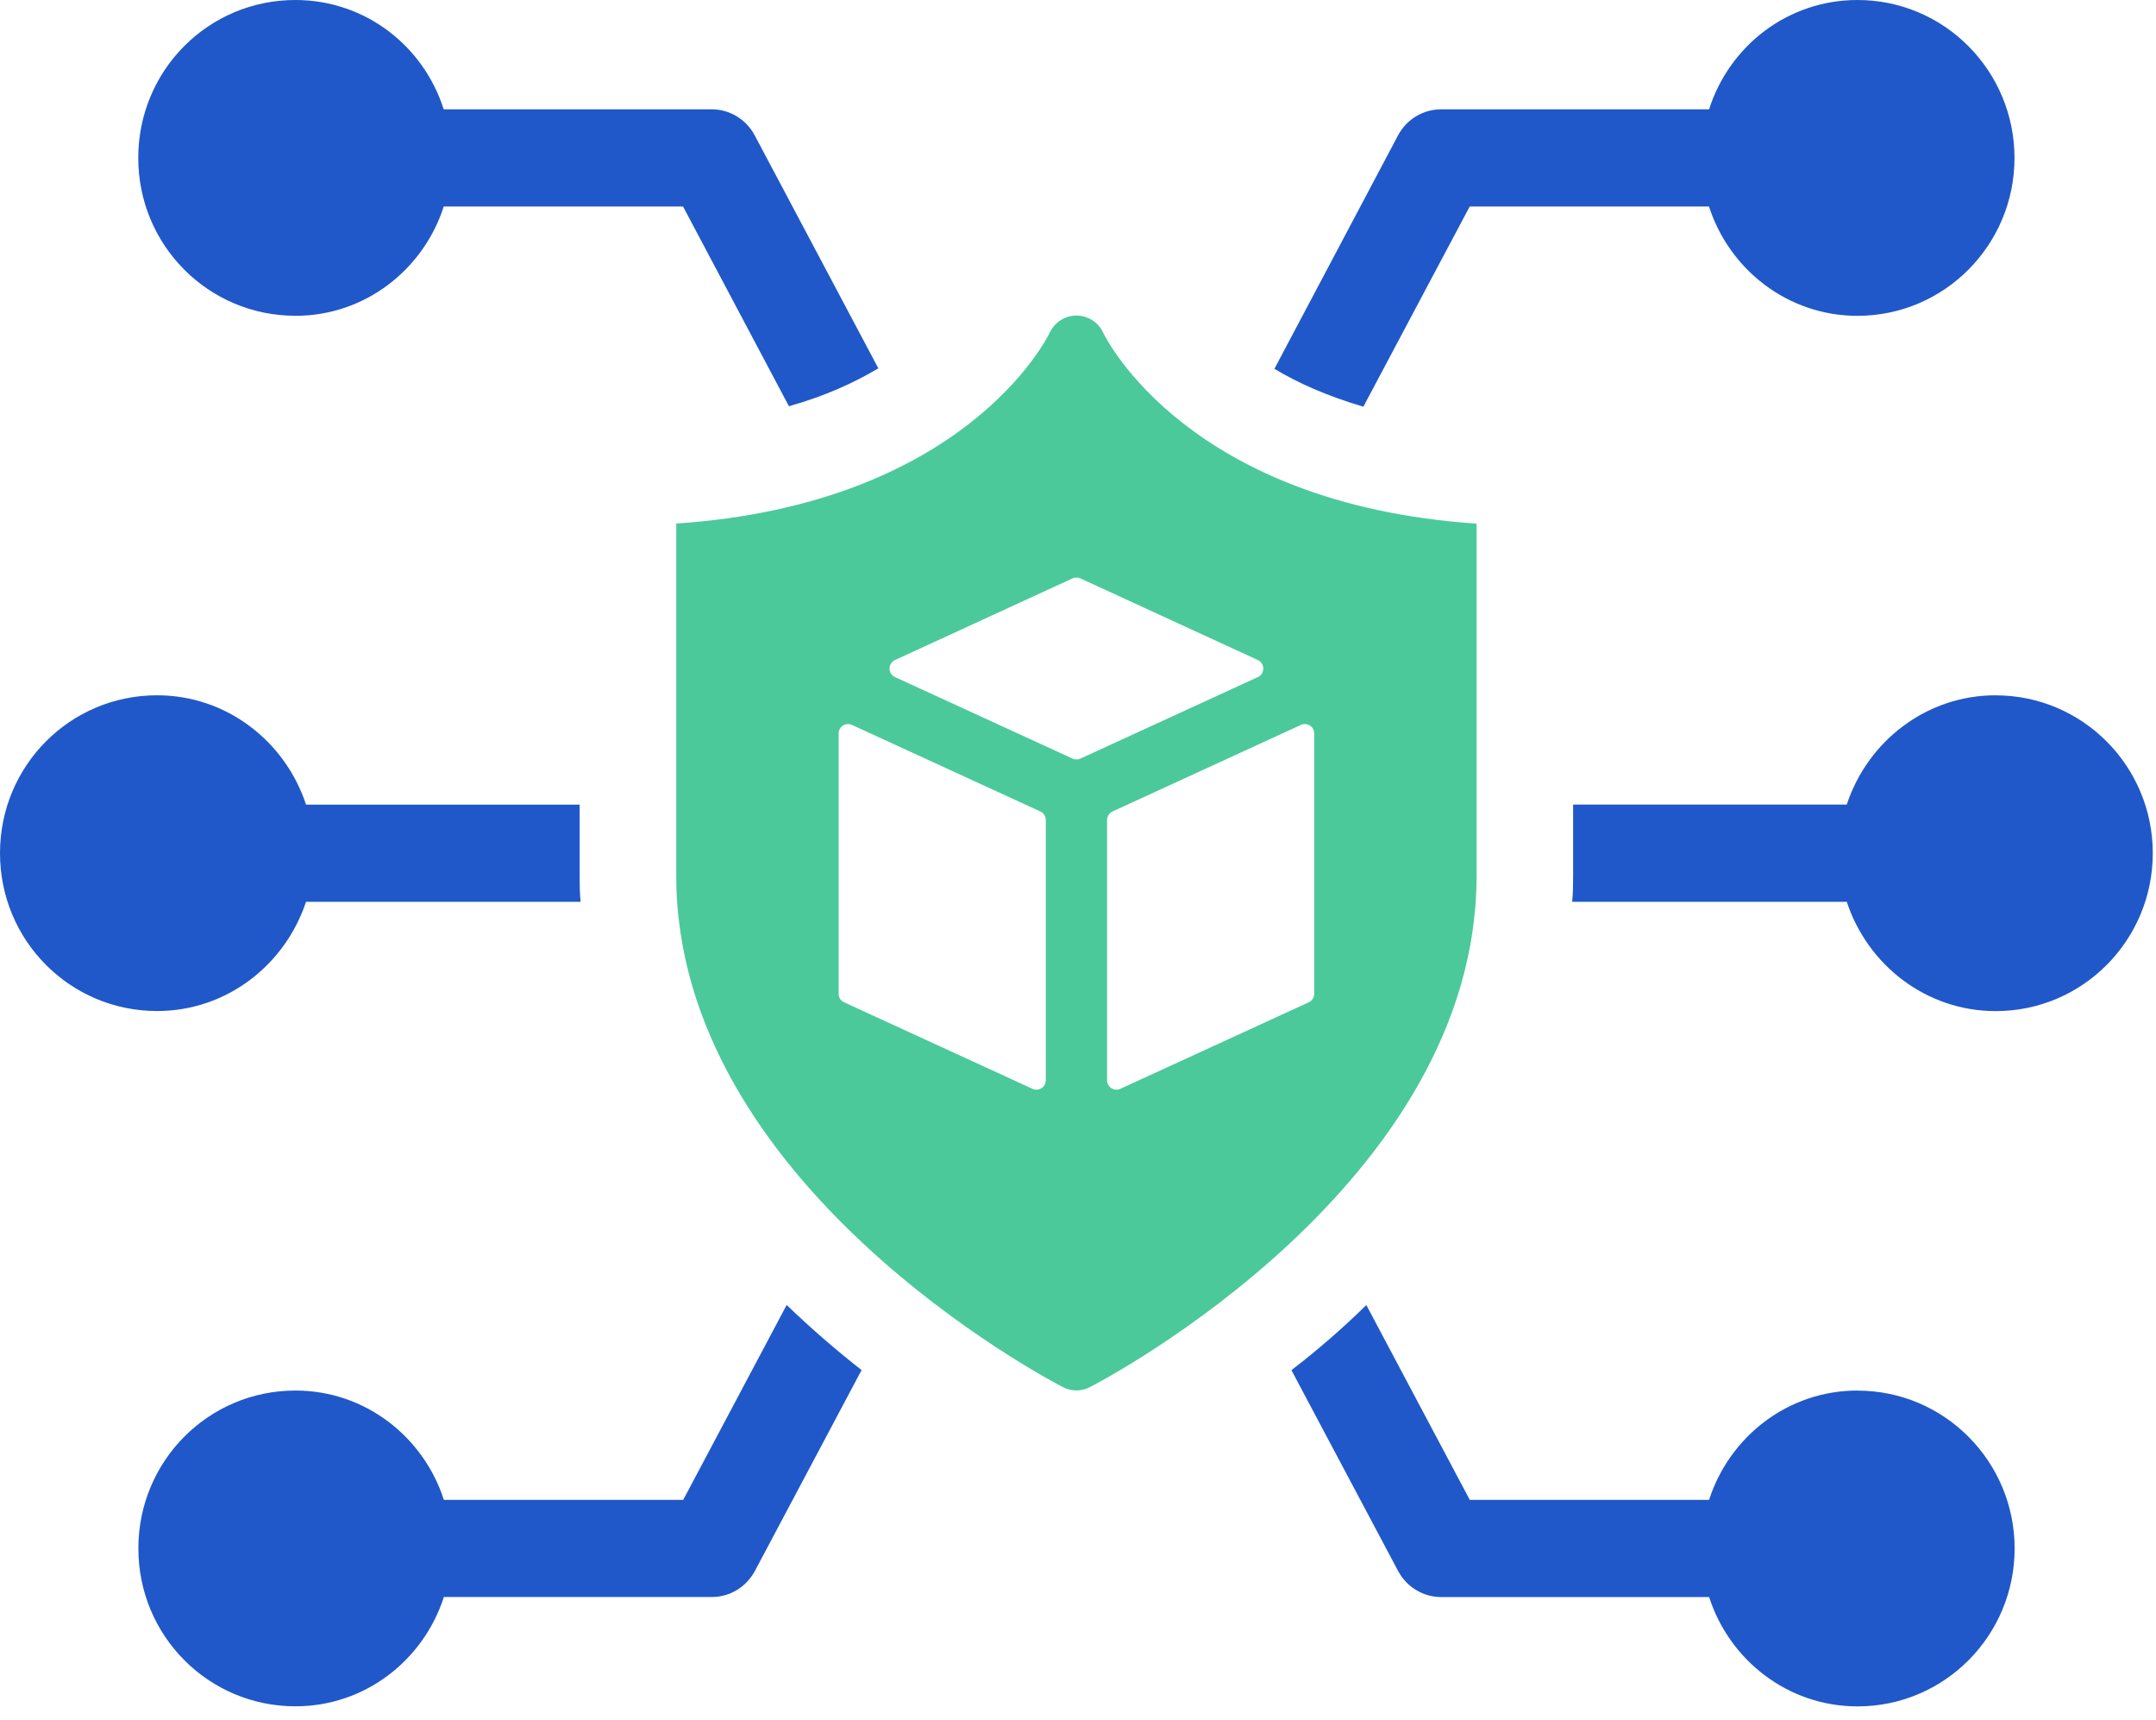
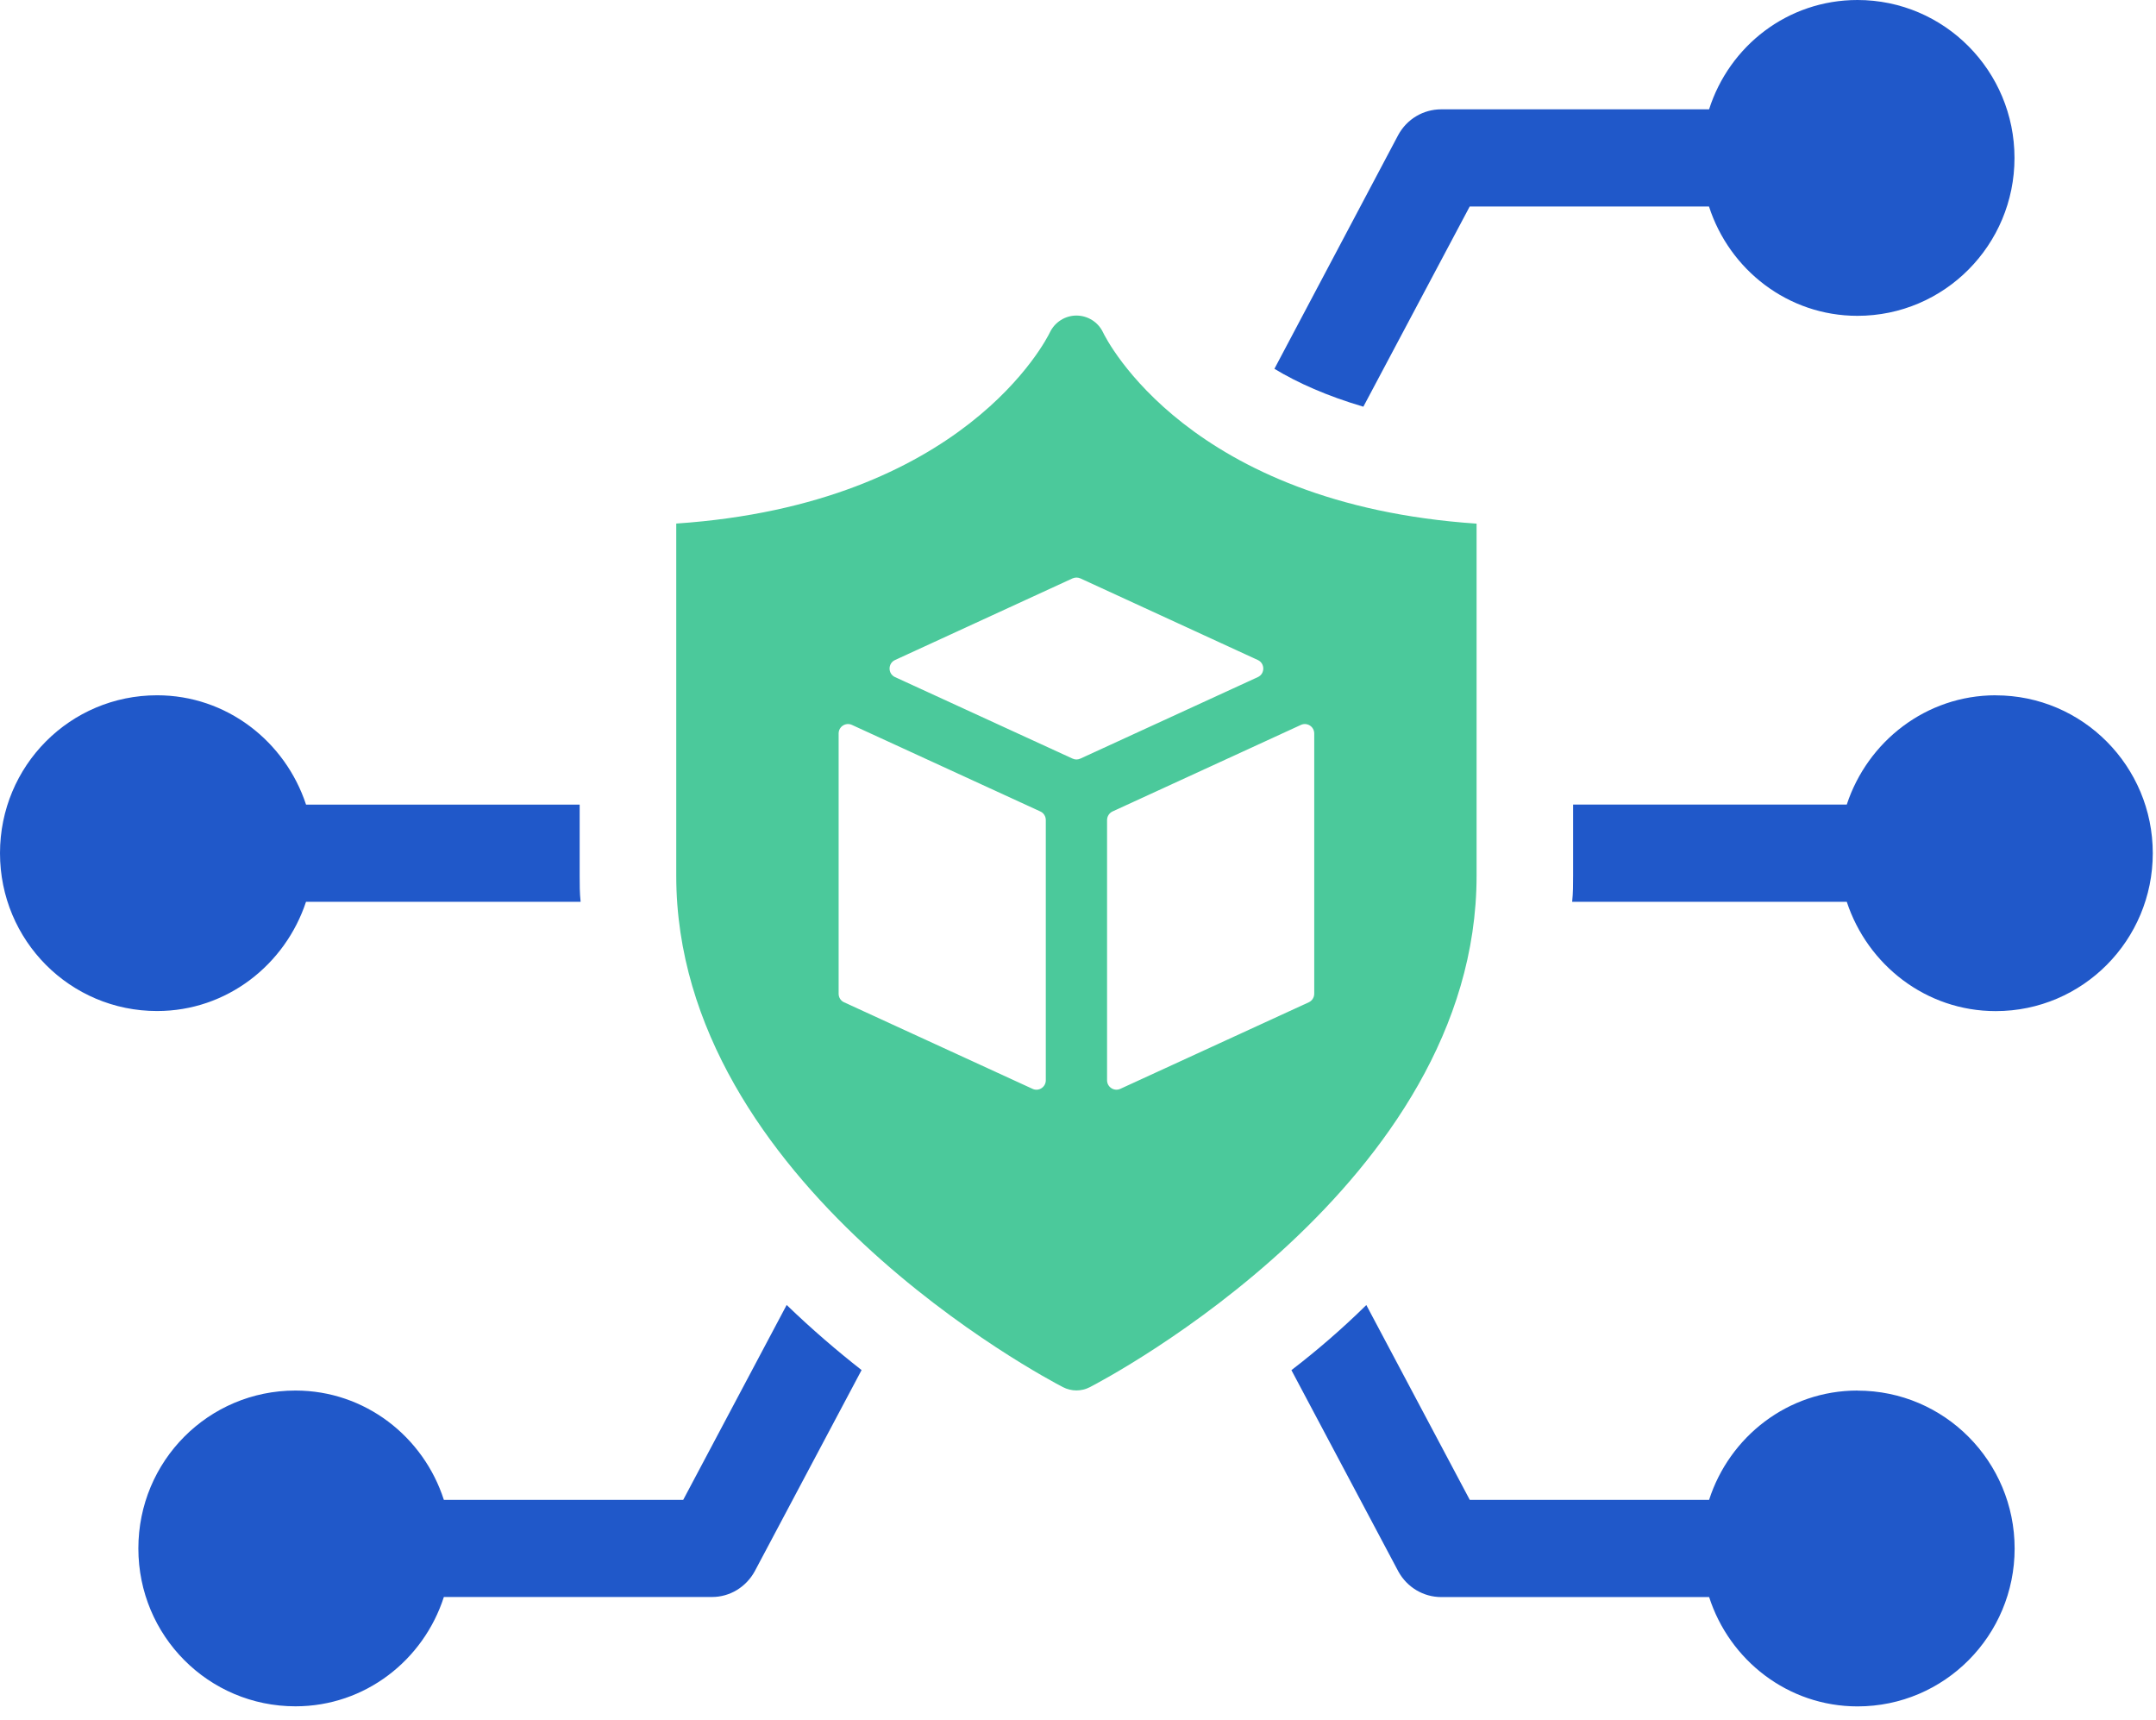
<svg xmlns="http://www.w3.org/2000/svg" width="79" height="63" viewBox="0 0 79 63" fill="none">
  <g id="ai-icon 1" clip-path="url(#clip0_2810_4053)">
    <g id="Layer 1">
      <g id="Group">
-         <path id="Vector" d="M10.823 11.57C13.375 11.57 15.516 9.878 16.26 7.565H25.028L28.908 14.882C30.236 14.509 31.317 14.01 32.184 13.493L27.649 4.949C27.331 4.363 26.727 4.005 26.089 4.005H16.258C15.518 1.675 13.375 0 10.823 0C7.633 0 5.066 2.581 5.066 5.784C5.066 8.986 7.636 11.568 10.823 11.568V11.57Z" fill="#2058C9" />
        <path id="Vector_2" d="M25.032 54.946H16.264C15.52 52.633 13.376 50.941 10.827 50.941C7.637 50.941 5.07 53.523 5.07 56.725C5.07 59.928 7.639 62.509 10.827 62.509C13.379 62.509 15.52 60.817 16.264 58.504H26.096C26.733 58.504 27.334 58.149 27.656 57.56L31.57 50.191C30.685 49.498 29.745 48.695 28.825 47.806L25.035 54.944L25.032 54.946Z" fill="#2058C9" />
        <path id="Vector_3" d="M68.061 50.941C65.509 50.941 63.368 52.633 62.624 54.947H53.856L50.065 47.809C49.143 48.715 48.223 49.501 47.32 50.194L51.235 57.563C51.554 58.149 52.157 58.507 52.812 58.507H62.626C63.37 60.82 65.514 62.512 68.064 62.512C71.254 62.512 73.82 59.913 73.82 56.728C73.82 53.543 71.251 50.944 68.064 50.944L68.061 50.941Z" fill="#2058C9" />
        <path id="Vector_4" d="M53.853 7.565H62.621C63.366 9.878 65.51 11.57 68.059 11.57C71.249 11.57 73.815 8.971 73.815 5.786C73.815 2.601 71.249 0 68.061 0C65.51 0 63.368 1.675 62.624 4.005H52.81C52.154 4.005 51.551 4.36 51.232 4.949L46.697 13.511C47.548 14.027 48.628 14.507 49.956 14.899L53.853 7.565Z" fill="#2058C9" />
        <path id="Vector_5" d="M73.126 25.471C70.574 25.471 68.43 27.162 67.669 29.475H57.642V32.074C57.642 32.395 57.642 32.715 57.607 33.036H67.669C68.43 35.349 70.574 37.041 73.126 37.041C76.316 37.041 78.882 34.442 78.882 31.257C78.882 28.072 76.313 25.473 73.126 25.473V25.471Z" fill="#2058C9" />
        <path id="Vector_6" d="M11.214 33.036H21.275C21.24 32.715 21.24 32.395 21.24 32.074V29.476H11.214C10.452 27.163 8.308 25.471 5.756 25.471C2.567 25.471 0 28.052 0 31.255C0 34.457 2.569 37.038 5.756 37.038C8.308 37.038 10.45 35.346 11.214 33.033V33.036Z" fill="#2058C9" />
        <path id="Vector_7" d="M54.105 32.082V19.183C43.559 18.47 40.54 12.435 40.417 12.176C40.239 11.801 39.863 11.563 39.447 11.56H39.442C39.029 11.56 38.651 11.801 38.471 12.174C38.352 12.422 35.335 18.465 24.779 19.18V32.08C24.779 43.376 38.372 50.519 38.95 50.817C39.104 50.897 39.274 50.937 39.442 50.937C39.611 50.937 39.781 50.897 39.934 50.817C40.513 50.519 54.105 43.376 54.105 32.08V32.082ZM38.32 39.575C38.32 39.826 38.06 39.995 37.833 39.888L30.929 36.718C30.805 36.663 30.729 36.539 30.729 36.405V26.87C30.729 26.619 30.988 26.452 31.216 26.556L38.12 29.727C38.243 29.781 38.32 29.906 38.32 30.042V39.575ZM39.586 27.791C39.494 27.834 39.39 27.834 39.301 27.791L32.796 24.805C32.529 24.683 32.529 24.301 32.796 24.179L39.301 21.188C39.393 21.148 39.497 21.148 39.586 21.188L46.089 24.179C46.356 24.301 46.356 24.683 46.089 24.805L39.586 27.791ZM48.156 36.405C48.156 36.539 48.077 36.663 47.956 36.718L41.052 39.888C40.825 39.992 40.565 39.826 40.565 39.575V30.042C40.565 29.908 40.644 29.784 40.765 29.727L47.669 26.556C47.897 26.452 48.156 26.619 48.156 26.87V36.405Z" fill="#4BC99B" />
      </g>
    </g>
  </g>
  <defs>
    <clipPath id="clip0_2810_4053">
      <rect width="78.884" height="62.512" fill="white" />
    </clipPath>
  </defs>
</svg>